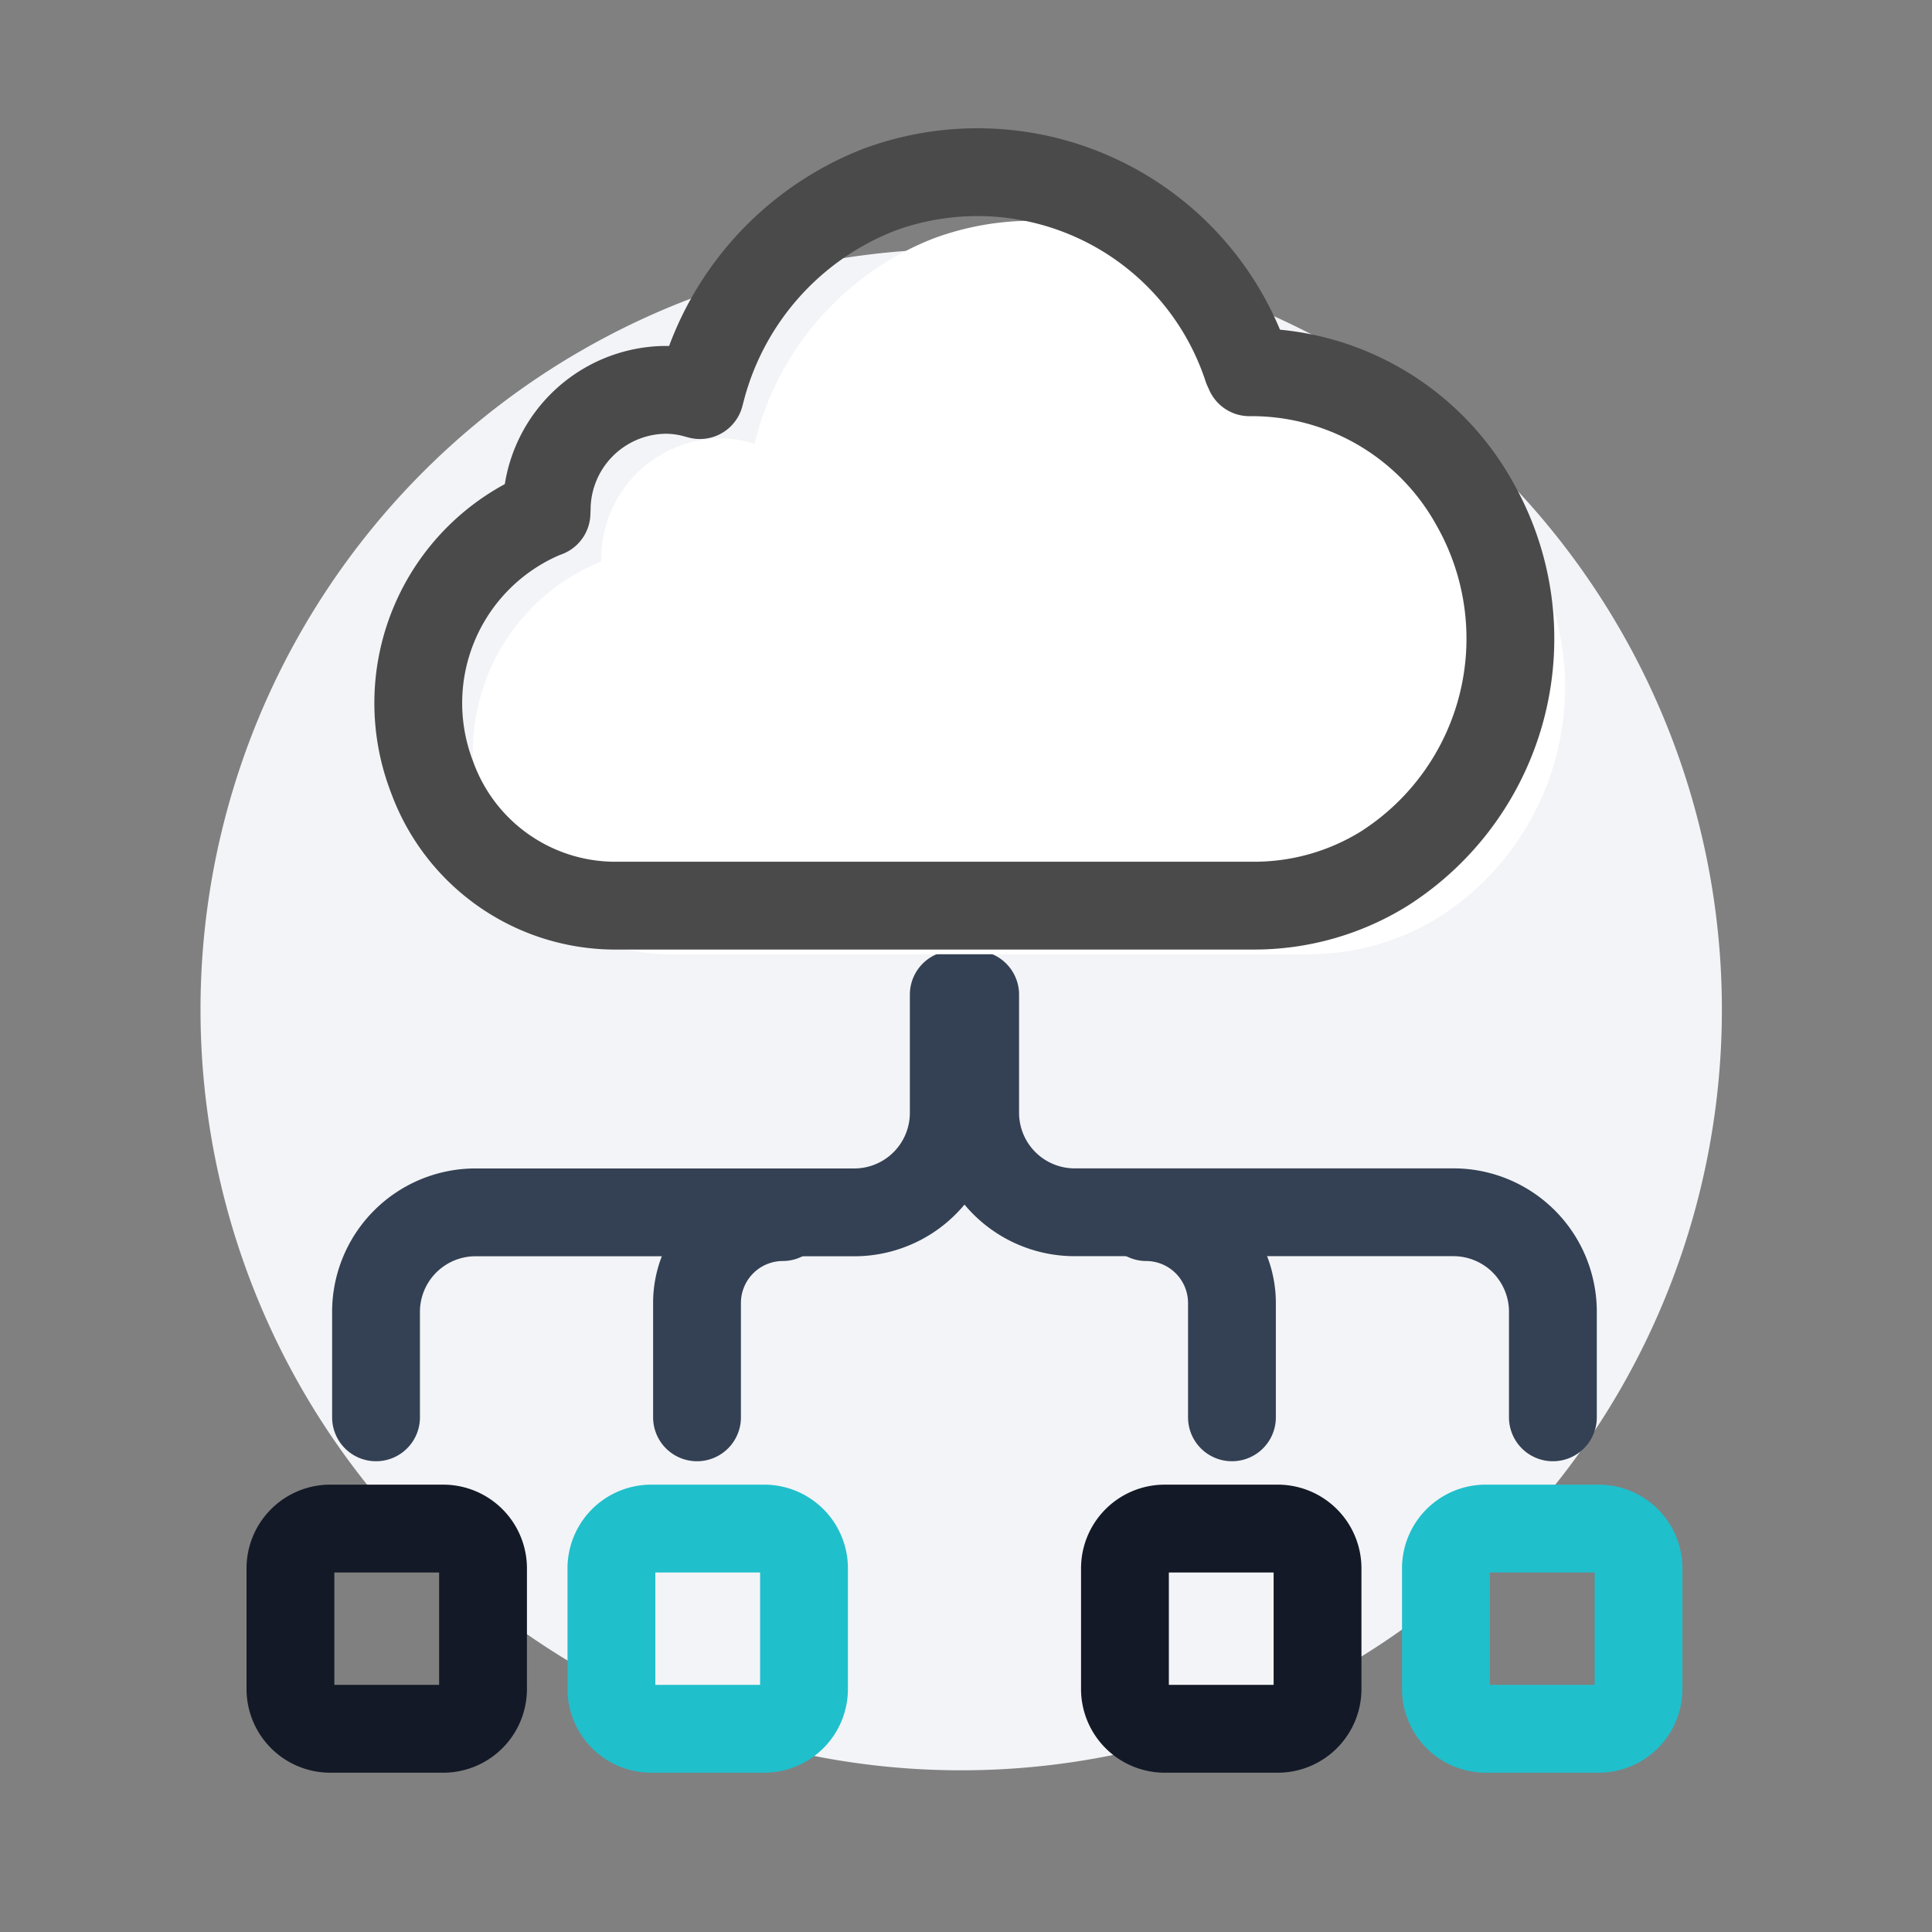
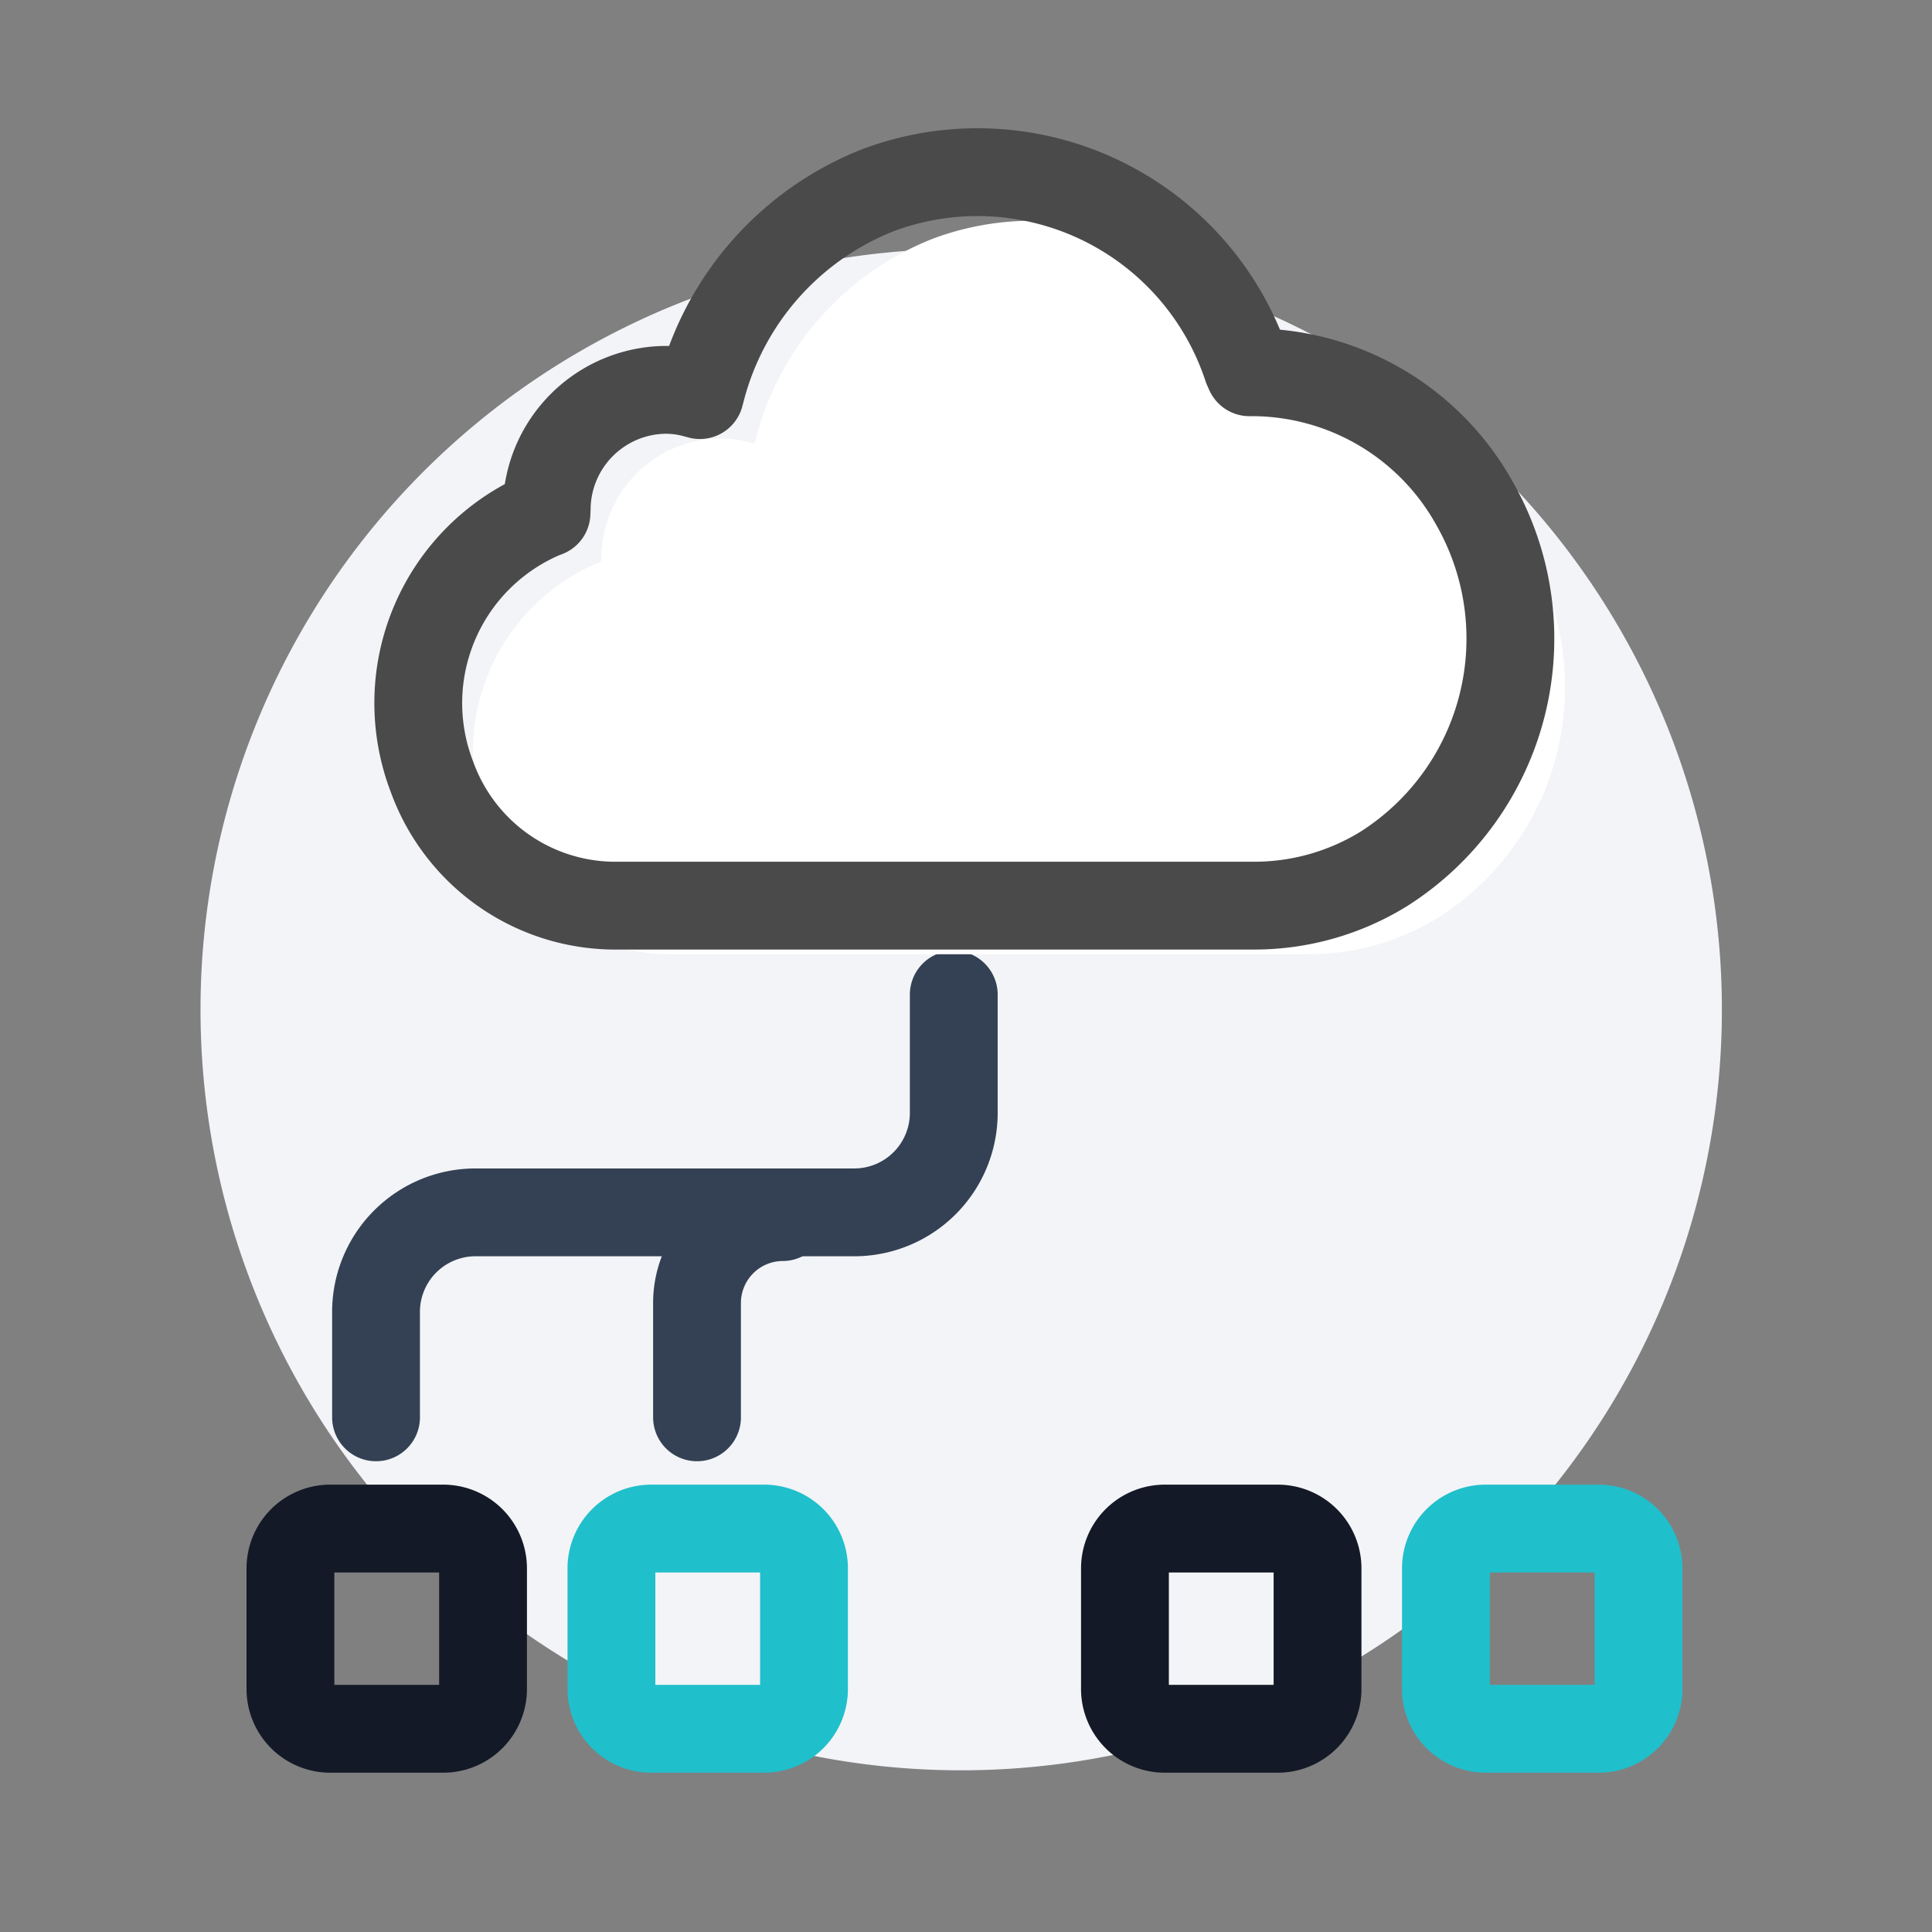
<svg xmlns="http://www.w3.org/2000/svg" width="66" height="66" viewBox="0 0 66 66">
  <rect x="0" y="0" width="66" height="66" fill="#808080" stroke="none" />
  <g id="icon-ITIL構成管理" transform="translate(-561 -2515)">
    <g id="グループ_6375" data-name="グループ 6375" transform="translate(567.851 2520.859)">
      <path id="パス_4191" data-name="パス 4191" d="M56.369-64.087a25.986,25.986,0,0,1,0,36.75,25.986,25.986,0,0,1-36.75,0,25.986,25.986,0,0,1,0-36.75A25.986,25.986,0,0,1,56.369-64.087Z" transform="translate(-12.009 74.343)" fill="#f3f4f7" />
      <g id="グループ_6179" data-name="グループ 6179" transform="translate(3.071 0)">
        <g id="グループ_6170" data-name="グループ 6170" transform="translate(2.924 28.119)">
          <path id="パス_3946" data-name="パス 3946" d="M19.736,0V4a3.4,3.4,0,0,1-3.362,3.438H3.362A3.4,3.4,0,0,0,0,10.873H0V14.44" fill="none" stroke="#344154" stroke-linecap="round" stroke-linejoin="round" stroke-width="3" />
        </g>
        <g id="グループ_6171" data-name="グループ 6171" transform="translate(23.391 28.119)">
-           <path id="パス_3947" data-name="パス 3947" d="M0,0V4A3.4,3.4,0,0,0,3.362,7.435H16.374a3.4,3.4,0,0,1,3.362,3.438V14.44" fill="none" stroke="#344154" stroke-linecap="round" stroke-linejoin="round" stroke-width="3" />
-         </g>
+           </g>
        <g id="グループ_6172" data-name="グループ 6172" transform="translate(29.239 35.719)">
-           <path id="パス_3948" data-name="パス 3948" d="M0,0A2.935,2.935,0,0,1,2.924,2.946V6.84" transform="translate(0 0)" fill="none" stroke="#344154" stroke-linecap="round" stroke-linejoin="round" stroke-width="3" />
-         </g>
+           </g>
        <g id="グループ_6173" data-name="グループ 6173" transform="translate(13.889 35.719)">
          <path id="パス_3949" data-name="パス 3949" d="M2.924,0A2.935,2.935,0,0,0,0,2.946V6.84" transform="translate(0 0)" fill="none" stroke="#344154" stroke-linecap="round" stroke-linejoin="round" stroke-width="3" />
        </g>
        <g id="グループ_6174" data-name="グループ 6174" transform="translate(28.508 46.359)">
          <path id="パス_3950" data-name="パス 3950" d="M5.245,0H1.333A1.36,1.36,0,0,0,0,1.386H0V5.454A1.361,1.361,0,0,0,1.333,6.84H5.245A1.361,1.361,0,0,0,6.579,5.453V1.386A1.361,1.361,0,0,0,5.245,0Z" fill="none" stroke="#131926" stroke-linecap="round" stroke-linejoin="round" stroke-width="3" />
        </g>
        <g id="グループ_6175" data-name="グループ 6175" transform="translate(39.473 46.359)">
          <path id="パス_3951" data-name="パス 3951" d="M5.245,0H1.333A1.36,1.36,0,0,0,0,1.386H0V5.454A1.361,1.361,0,0,0,1.333,6.84H5.245A1.361,1.361,0,0,0,6.579,5.453V1.386A1.361,1.361,0,0,0,5.245,0Z" fill="none" stroke="#20bfcc" stroke-linecap="round" stroke-linejoin="round" stroke-width="3" />
        </g>
        <g id="グループ_6176" data-name="グループ 6176" transform="translate(0 46.359)">
          <path id="パス_3952" data-name="パス 3952" d="M5.245,0H1.333A1.361,1.361,0,0,0,0,1.386V5.454A1.361,1.361,0,0,0,1.333,6.84H5.245A1.361,1.361,0,0,0,6.579,5.454V1.386A1.361,1.361,0,0,0,5.245,0Z" transform="translate(0)" fill="none" stroke="#131926" stroke-linecap="round" stroke-linejoin="round" stroke-width="3" />
        </g>
        <g id="グループ_6177" data-name="グループ 6177" transform="translate(10.965 46.359)">
          <path id="パス_3953" data-name="パス 3953" d="M5.245,0H1.333A1.361,1.361,0,0,0,0,1.386V5.454A1.361,1.361,0,0,0,1.333,6.84H5.245A1.361,1.361,0,0,0,6.579,5.454V1.386A1.36,1.36,0,0,0,5.247,0Z" transform="translate(0)" fill="none" stroke="#20bfcc" stroke-linecap="round" stroke-linejoin="round" stroke-width="3" />
        </g>
        <g id="グループ_6178" data-name="グループ 6178" transform="translate(4.378 0)">
          <path id="パス_4190" data-name="パス 4190" d="M8.393,7.461a4.1,4.1,0,0,0-4.026,4.049l-.007.161-.146.056A7.007,7.007,0,0,0,.452,20.691a6.662,6.662,0,0,0,6.171,4.39H28.536a8.423,8.423,0,0,0,4.429-1.256,9.319,9.319,0,0,0,3.1-12.482A8.708,8.708,0,0,0,28.536,6.86h-.163L28.3,6.7A9.7,9.7,0,0,0,15.729.623,10.046,10.046,0,0,0,9.66,7.412L9.6,7.64l-.219-.059A3.866,3.866,0,0,0,8.393,7.461Z" transform="translate(1.876 1.658)" fill="#fff" />
          <path id="パス_3954" data-name="パス 3954" d="M8.393,7.461a4.1,4.1,0,0,0-4.026,4.049l-.007.161-.146.056A7.007,7.007,0,0,0,.452,20.691a6.662,6.662,0,0,0,6.171,4.39H28.536a8.423,8.423,0,0,0,4.429-1.256,9.319,9.319,0,0,0,3.1-12.482A8.708,8.708,0,0,0,28.536,6.86h-.163L28.3,6.7A9.7,9.7,0,0,0,15.729.623,10.046,10.046,0,0,0,9.66,7.412L9.6,7.64l-.219-.059A3.866,3.866,0,0,0,8.393,7.461Z" transform="translate(0.009 -0.002)" fill="none" stroke="#4a4a4a" stroke-linecap="round" stroke-linejoin="round" stroke-width="3" />
        </g>
      </g>
    </g>
    <rect id="長方形_2189" data-name="長方形 2189" width="66" height="66" transform="translate(561 2515)" fill="none" />
  </g>
</svg>